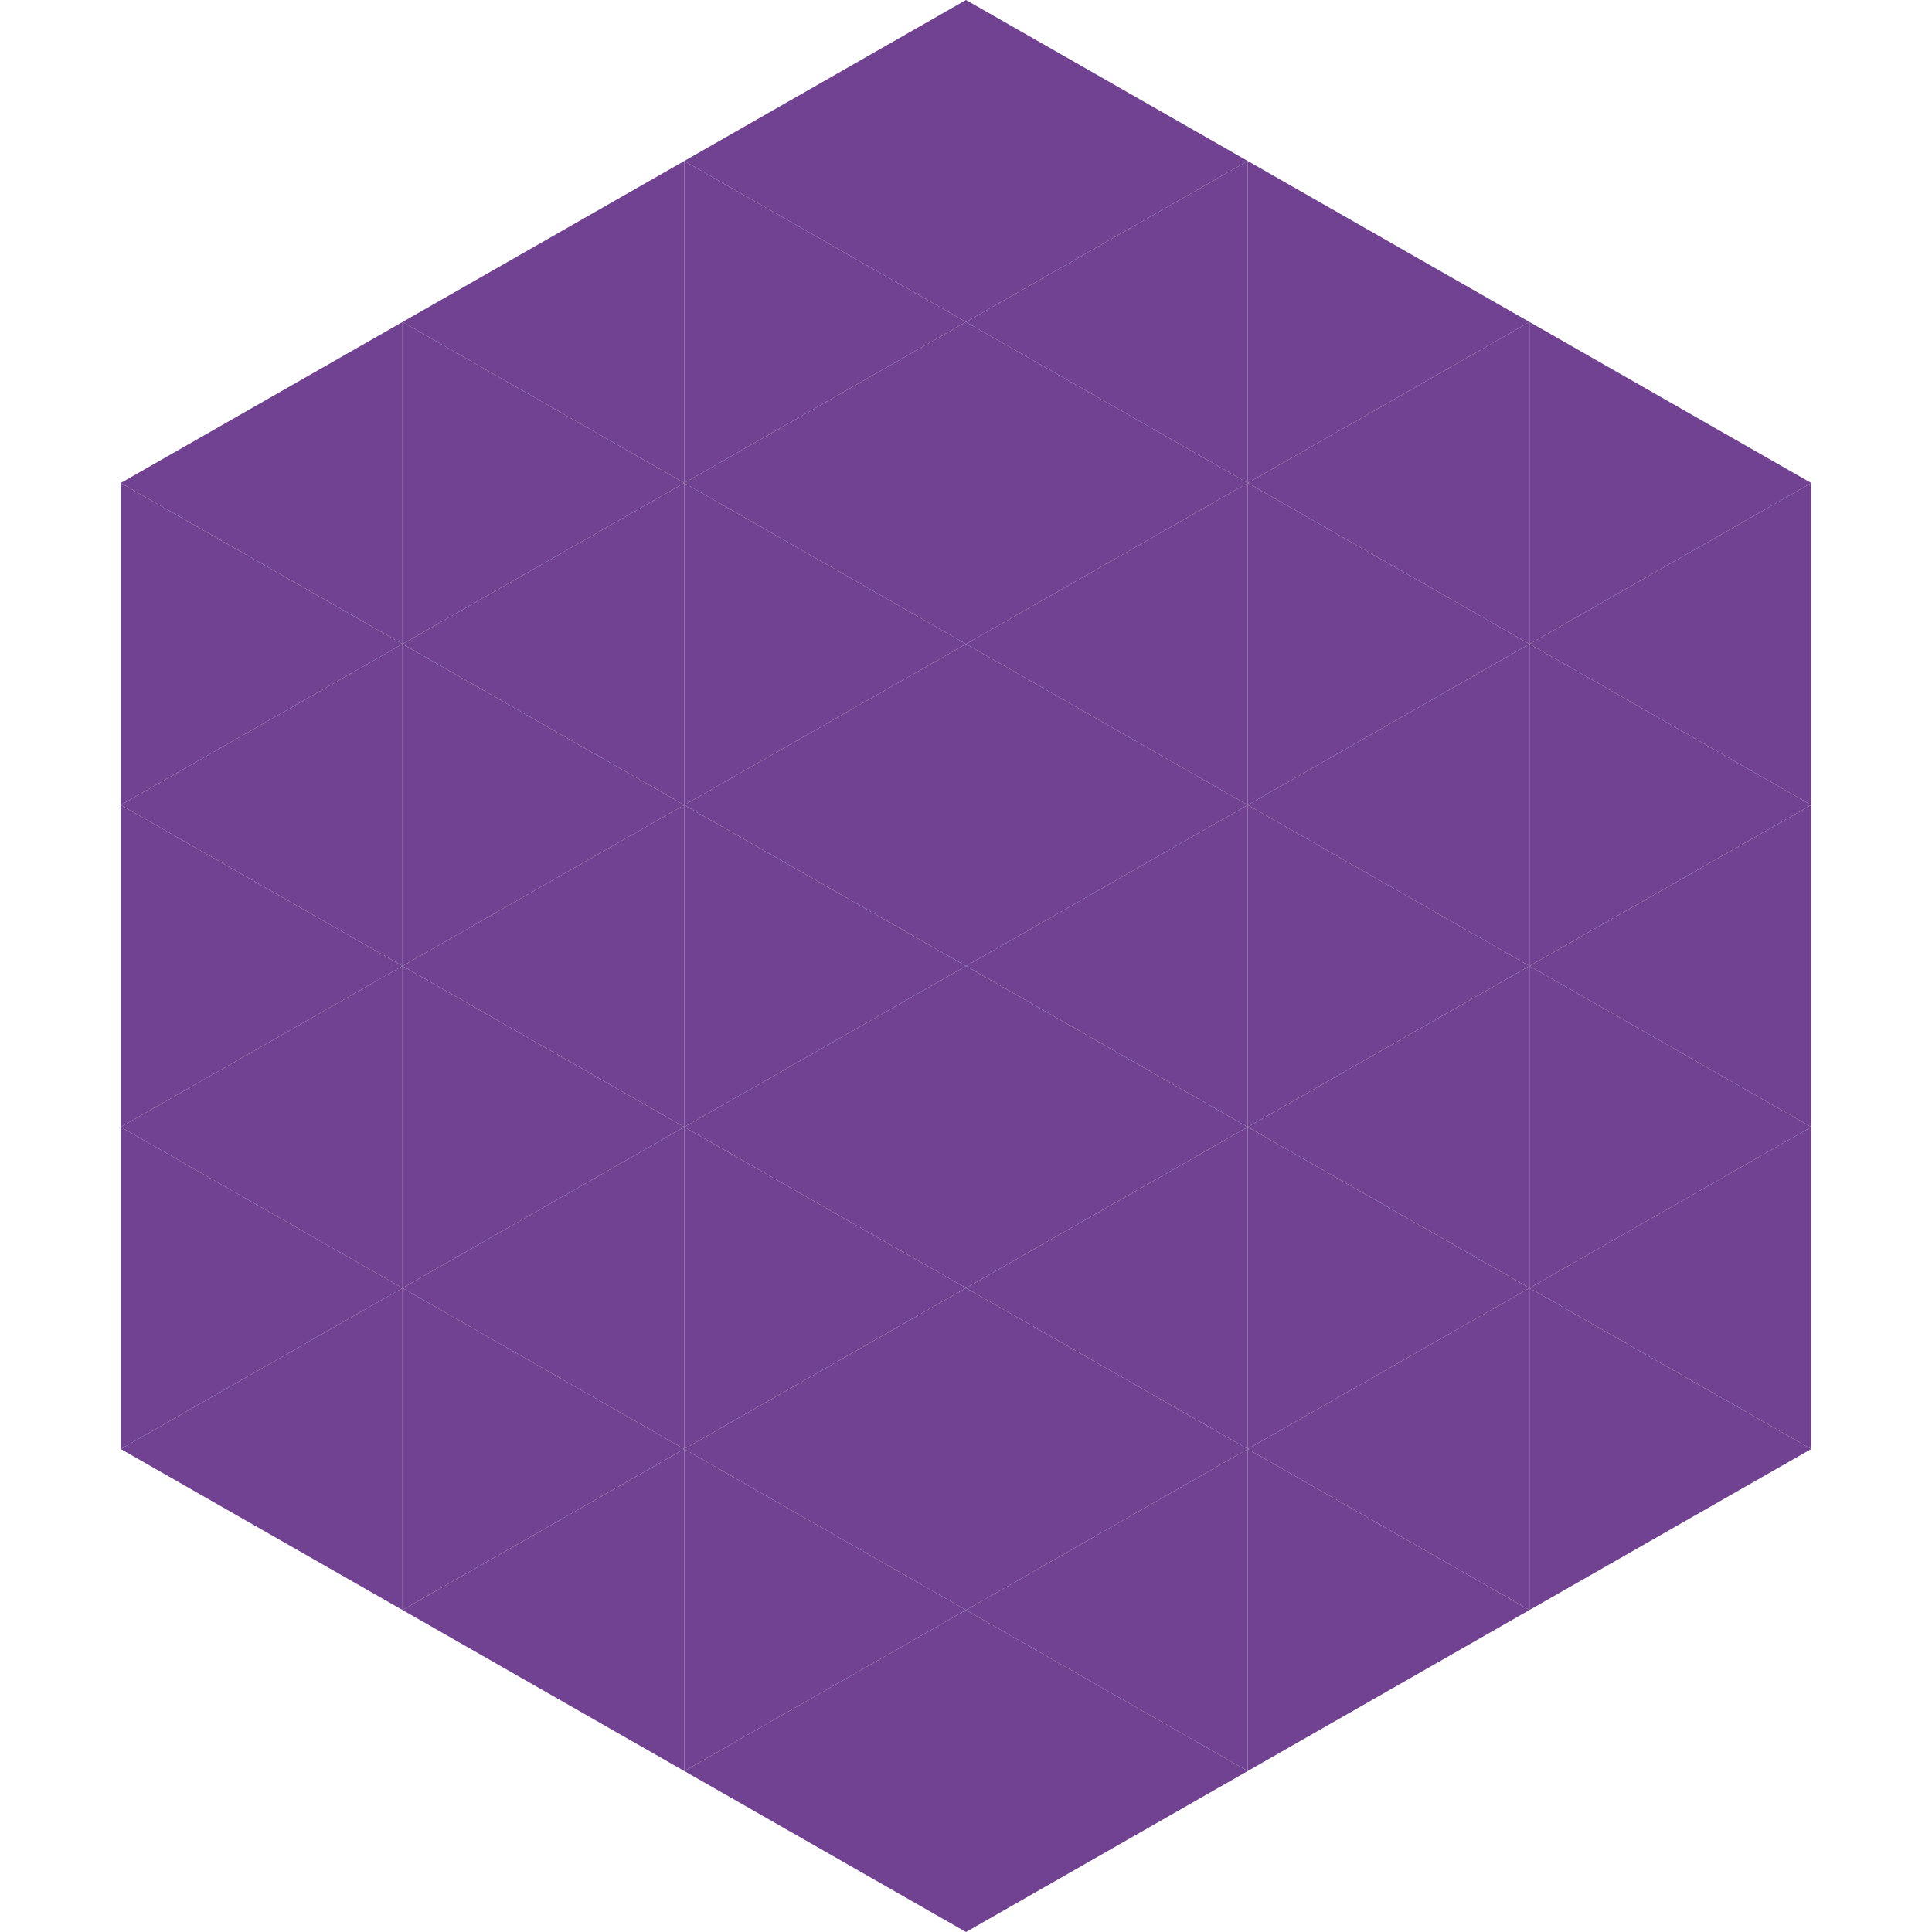
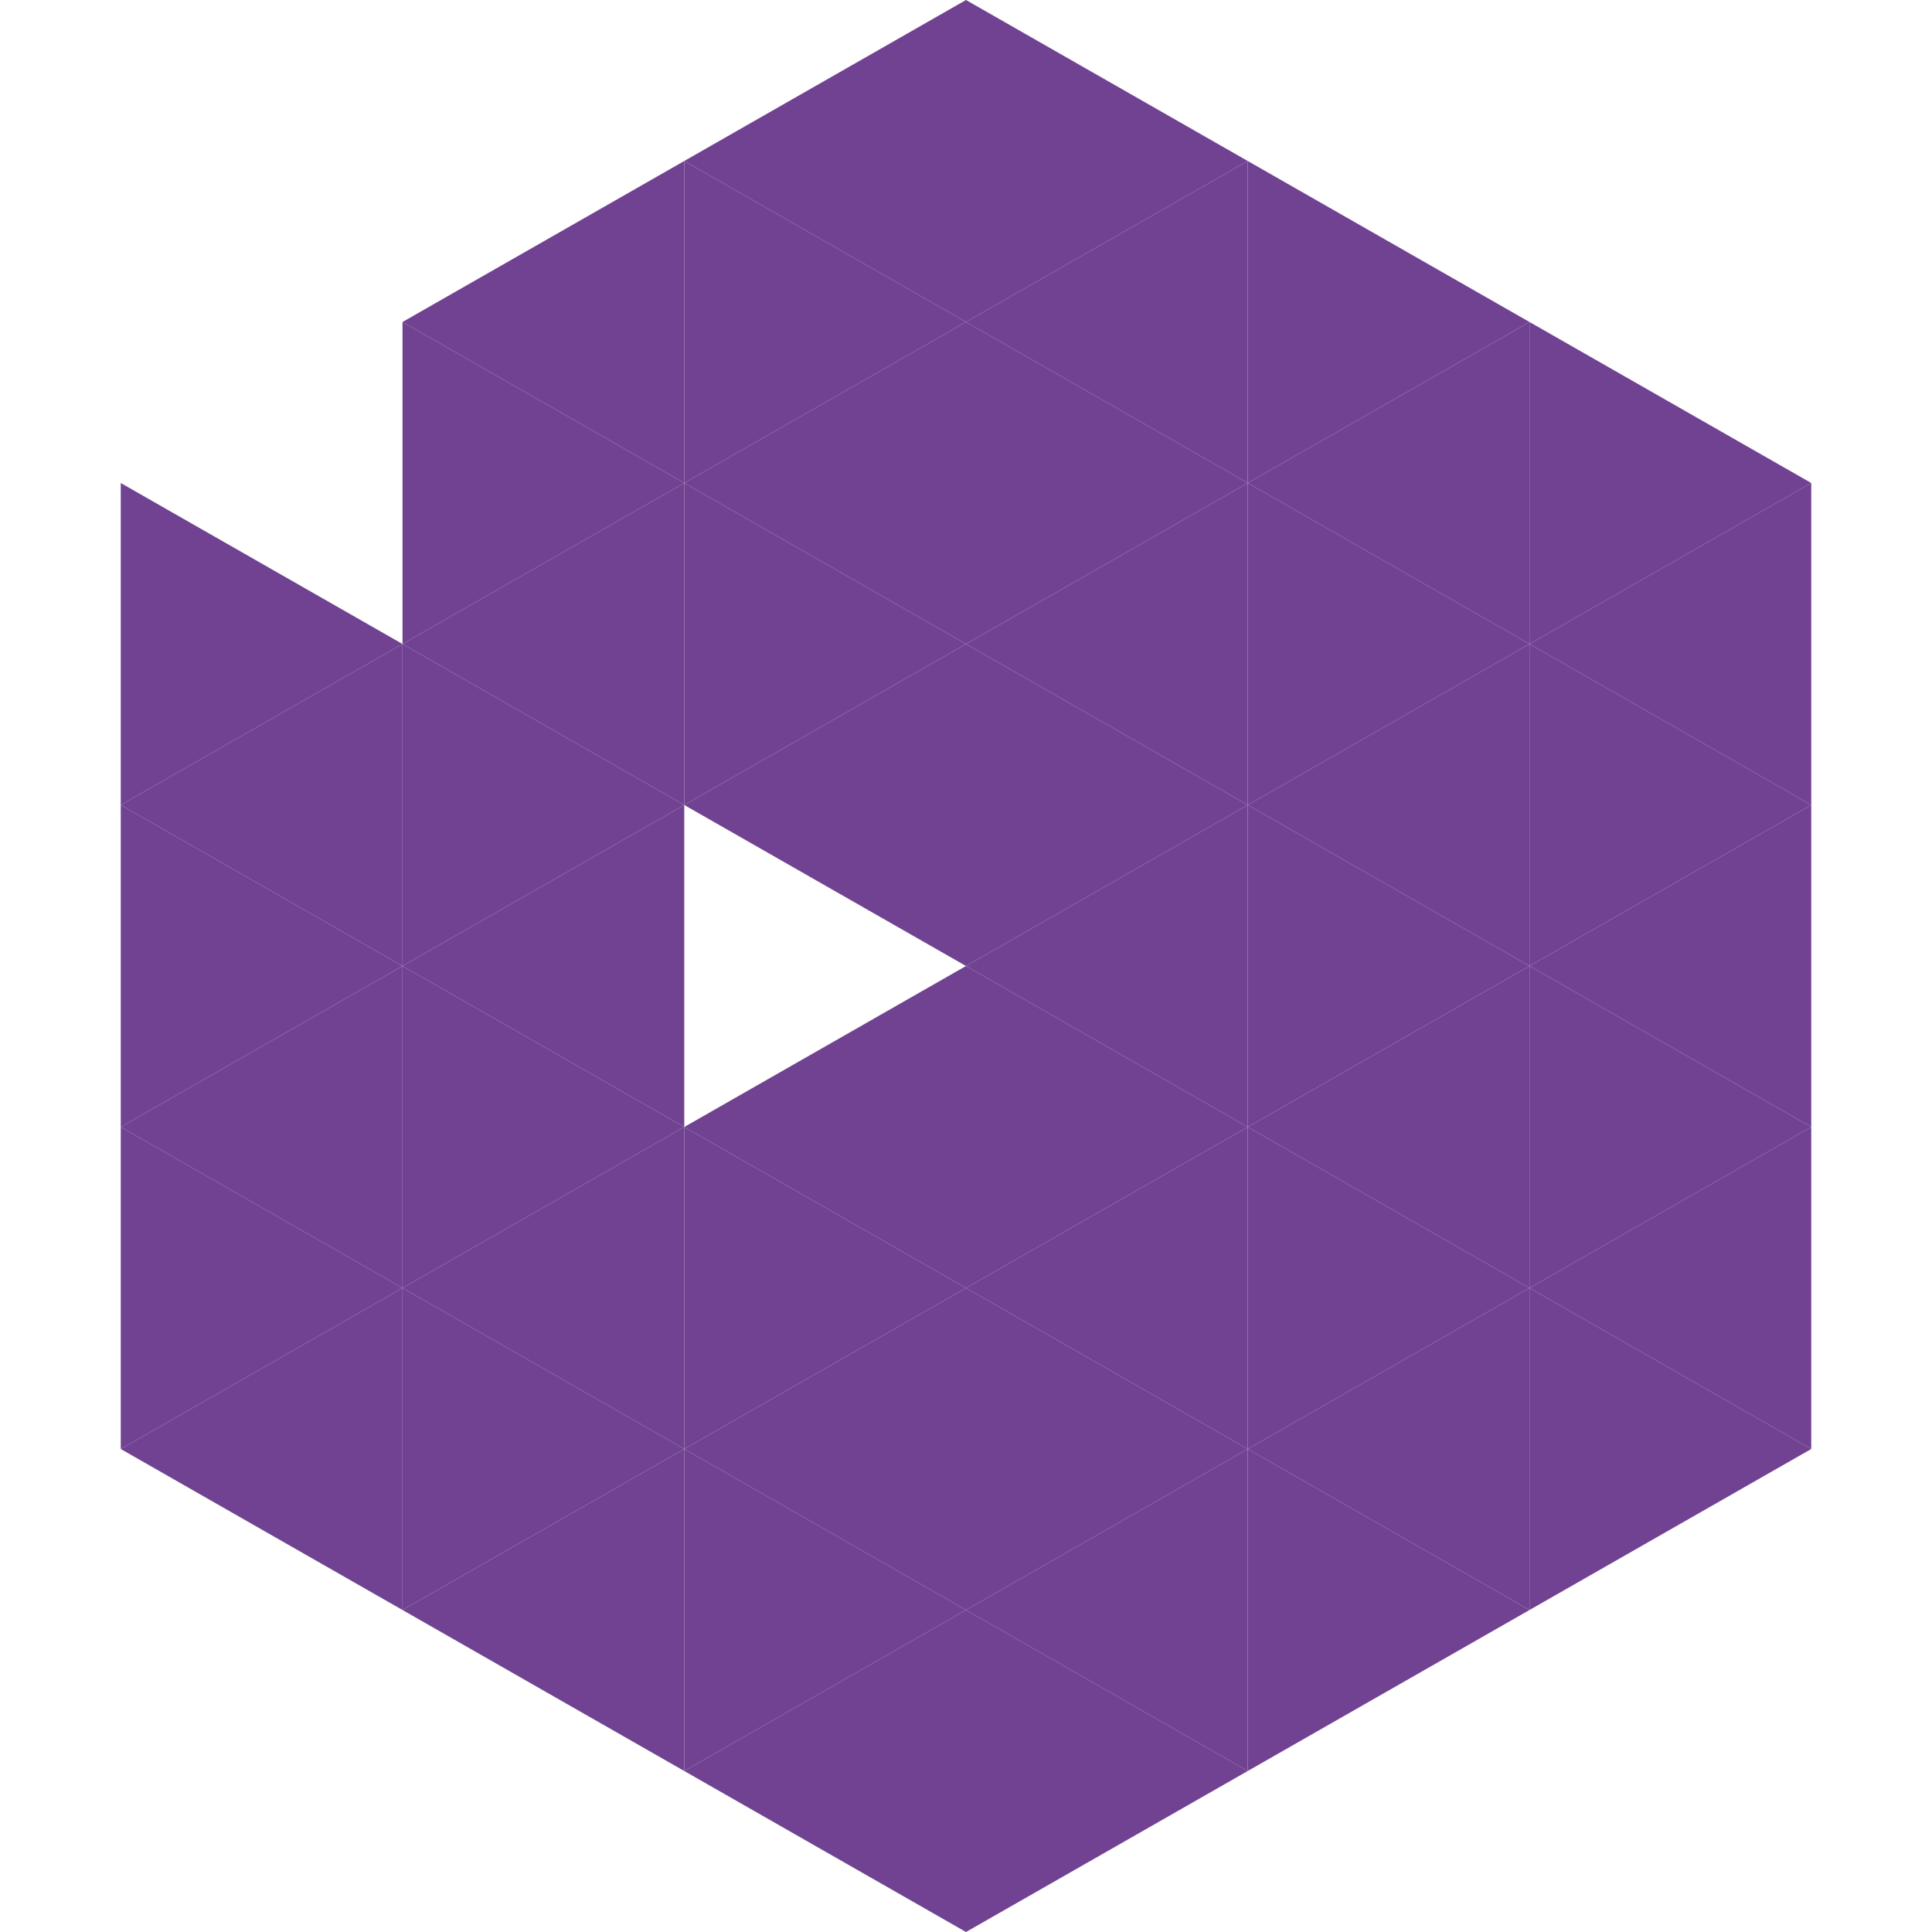
<svg xmlns="http://www.w3.org/2000/svg" width="240" height="240">
-   <polygon points="50,40 15,60 50,80" style="fill:rgb(112,66,145)" />
  <polygon points="190,40 225,60 190,80" style="fill:rgb(112,66,145)" />
  <polygon points="15,60 50,80 15,100" style="fill:rgb(112,66,145)" />
  <polygon points="225,60 190,80 225,100" style="fill:rgb(112,66,145)" />
  <polygon points="50,80 15,100 50,120" style="fill:rgb(112,66,145)" />
  <polygon points="190,80 225,100 190,120" style="fill:rgb(112,66,145)" />
  <polygon points="15,100 50,120 15,140" style="fill:rgb(112,66,145)" />
  <polygon points="225,100 190,120 225,140" style="fill:rgb(112,66,145)" />
  <polygon points="50,120 15,140 50,160" style="fill:rgb(112,66,145)" />
  <polygon points="190,120 225,140 190,160" style="fill:rgb(112,66,145)" />
  <polygon points="15,140 50,160 15,180" style="fill:rgb(112,66,145)" />
  <polygon points="225,140 190,160 225,180" style="fill:rgb(112,66,145)" />
  <polygon points="50,160 15,180 50,200" style="fill:rgb(112,66,145)" />
  <polygon points="190,160 225,180 190,200" style="fill:rgb(112,66,145)" />
  <polygon points="15,180 50,200 15,220" style="fill:rgb(255,255,255); fill-opacity:0" />
  <polygon points="225,180 190,200 225,220" style="fill:rgb(255,255,255); fill-opacity:0" />
  <polygon points="50,0 85,20 50,40" style="fill:rgb(255,255,255); fill-opacity:0" />
  <polygon points="190,0 155,20 190,40" style="fill:rgb(255,255,255); fill-opacity:0" />
  <polygon points="85,20 50,40 85,60" style="fill:rgb(112,66,145)" />
  <polygon points="155,20 190,40 155,60" style="fill:rgb(112,66,145)" />
  <polygon points="50,40 85,60 50,80" style="fill:rgb(112,66,145)" />
  <polygon points="190,40 155,60 190,80" style="fill:rgb(112,66,145)" />
  <polygon points="85,60 50,80 85,100" style="fill:rgb(112,66,145)" />
  <polygon points="155,60 190,80 155,100" style="fill:rgb(112,66,145)" />
  <polygon points="50,80 85,100 50,120" style="fill:rgb(112,66,145)" />
  <polygon points="190,80 155,100 190,120" style="fill:rgb(112,66,145)" />
  <polygon points="85,100 50,120 85,140" style="fill:rgb(112,66,145)" />
  <polygon points="155,100 190,120 155,140" style="fill:rgb(112,66,145)" />
  <polygon points="50,120 85,140 50,160" style="fill:rgb(112,66,145)" />
  <polygon points="190,120 155,140 190,160" style="fill:rgb(112,66,145)" />
  <polygon points="85,140 50,160 85,180" style="fill:rgb(112,66,145)" />
  <polygon points="155,140 190,160 155,180" style="fill:rgb(112,66,145)" />
  <polygon points="50,160 85,180 50,200" style="fill:rgb(112,66,145)" />
  <polygon points="190,160 155,180 190,200" style="fill:rgb(112,66,145)" />
  <polygon points="85,180 50,200 85,220" style="fill:rgb(112,66,145)" />
  <polygon points="155,180 190,200 155,220" style="fill:rgb(112,66,145)" />
  <polygon points="120,0 85,20 120,40" style="fill:rgb(112,66,145)" />
  <polygon points="120,0 155,20 120,40" style="fill:rgb(112,66,145)" />
  <polygon points="85,20 120,40 85,60" style="fill:rgb(112,66,145)" />
  <polygon points="155,20 120,40 155,60" style="fill:rgb(112,66,145)" />
  <polygon points="120,40 85,60 120,80" style="fill:rgb(112,66,145)" />
  <polygon points="120,40 155,60 120,80" style="fill:rgb(112,66,145)" />
  <polygon points="85,60 120,80 85,100" style="fill:rgb(112,66,145)" />
  <polygon points="155,60 120,80 155,100" style="fill:rgb(112,66,145)" />
  <polygon points="120,80 85,100 120,120" style="fill:rgb(112,66,145)" />
  <polygon points="120,80 155,100 120,120" style="fill:rgb(112,66,145)" />
-   <polygon points="85,100 120,120 85,140" style="fill:rgb(112,66,145)" />
  <polygon points="155,100 120,120 155,140" style="fill:rgb(112,66,145)" />
  <polygon points="120,120 85,140 120,160" style="fill:rgb(112,66,145)" />
  <polygon points="120,120 155,140 120,160" style="fill:rgb(112,66,145)" />
  <polygon points="85,140 120,160 85,180" style="fill:rgb(112,66,145)" />
  <polygon points="155,140 120,160 155,180" style="fill:rgb(112,66,145)" />
  <polygon points="120,160 85,180 120,200" style="fill:rgb(112,66,145)" />
  <polygon points="120,160 155,180 120,200" style="fill:rgb(112,66,145)" />
  <polygon points="85,180 120,200 85,220" style="fill:rgb(112,66,145)" />
  <polygon points="155,180 120,200 155,220" style="fill:rgb(112,66,145)" />
  <polygon points="120,200 85,220 120,240" style="fill:rgb(112,66,145)" />
  <polygon points="120,200 155,220 120,240" style="fill:rgb(112,66,145)" />
  <polygon points="85,220 120,240 85,260" style="fill:rgb(255,255,255); fill-opacity:0" />
  <polygon points="155,220 120,240 155,260" style="fill:rgb(255,255,255); fill-opacity:0" />
</svg>